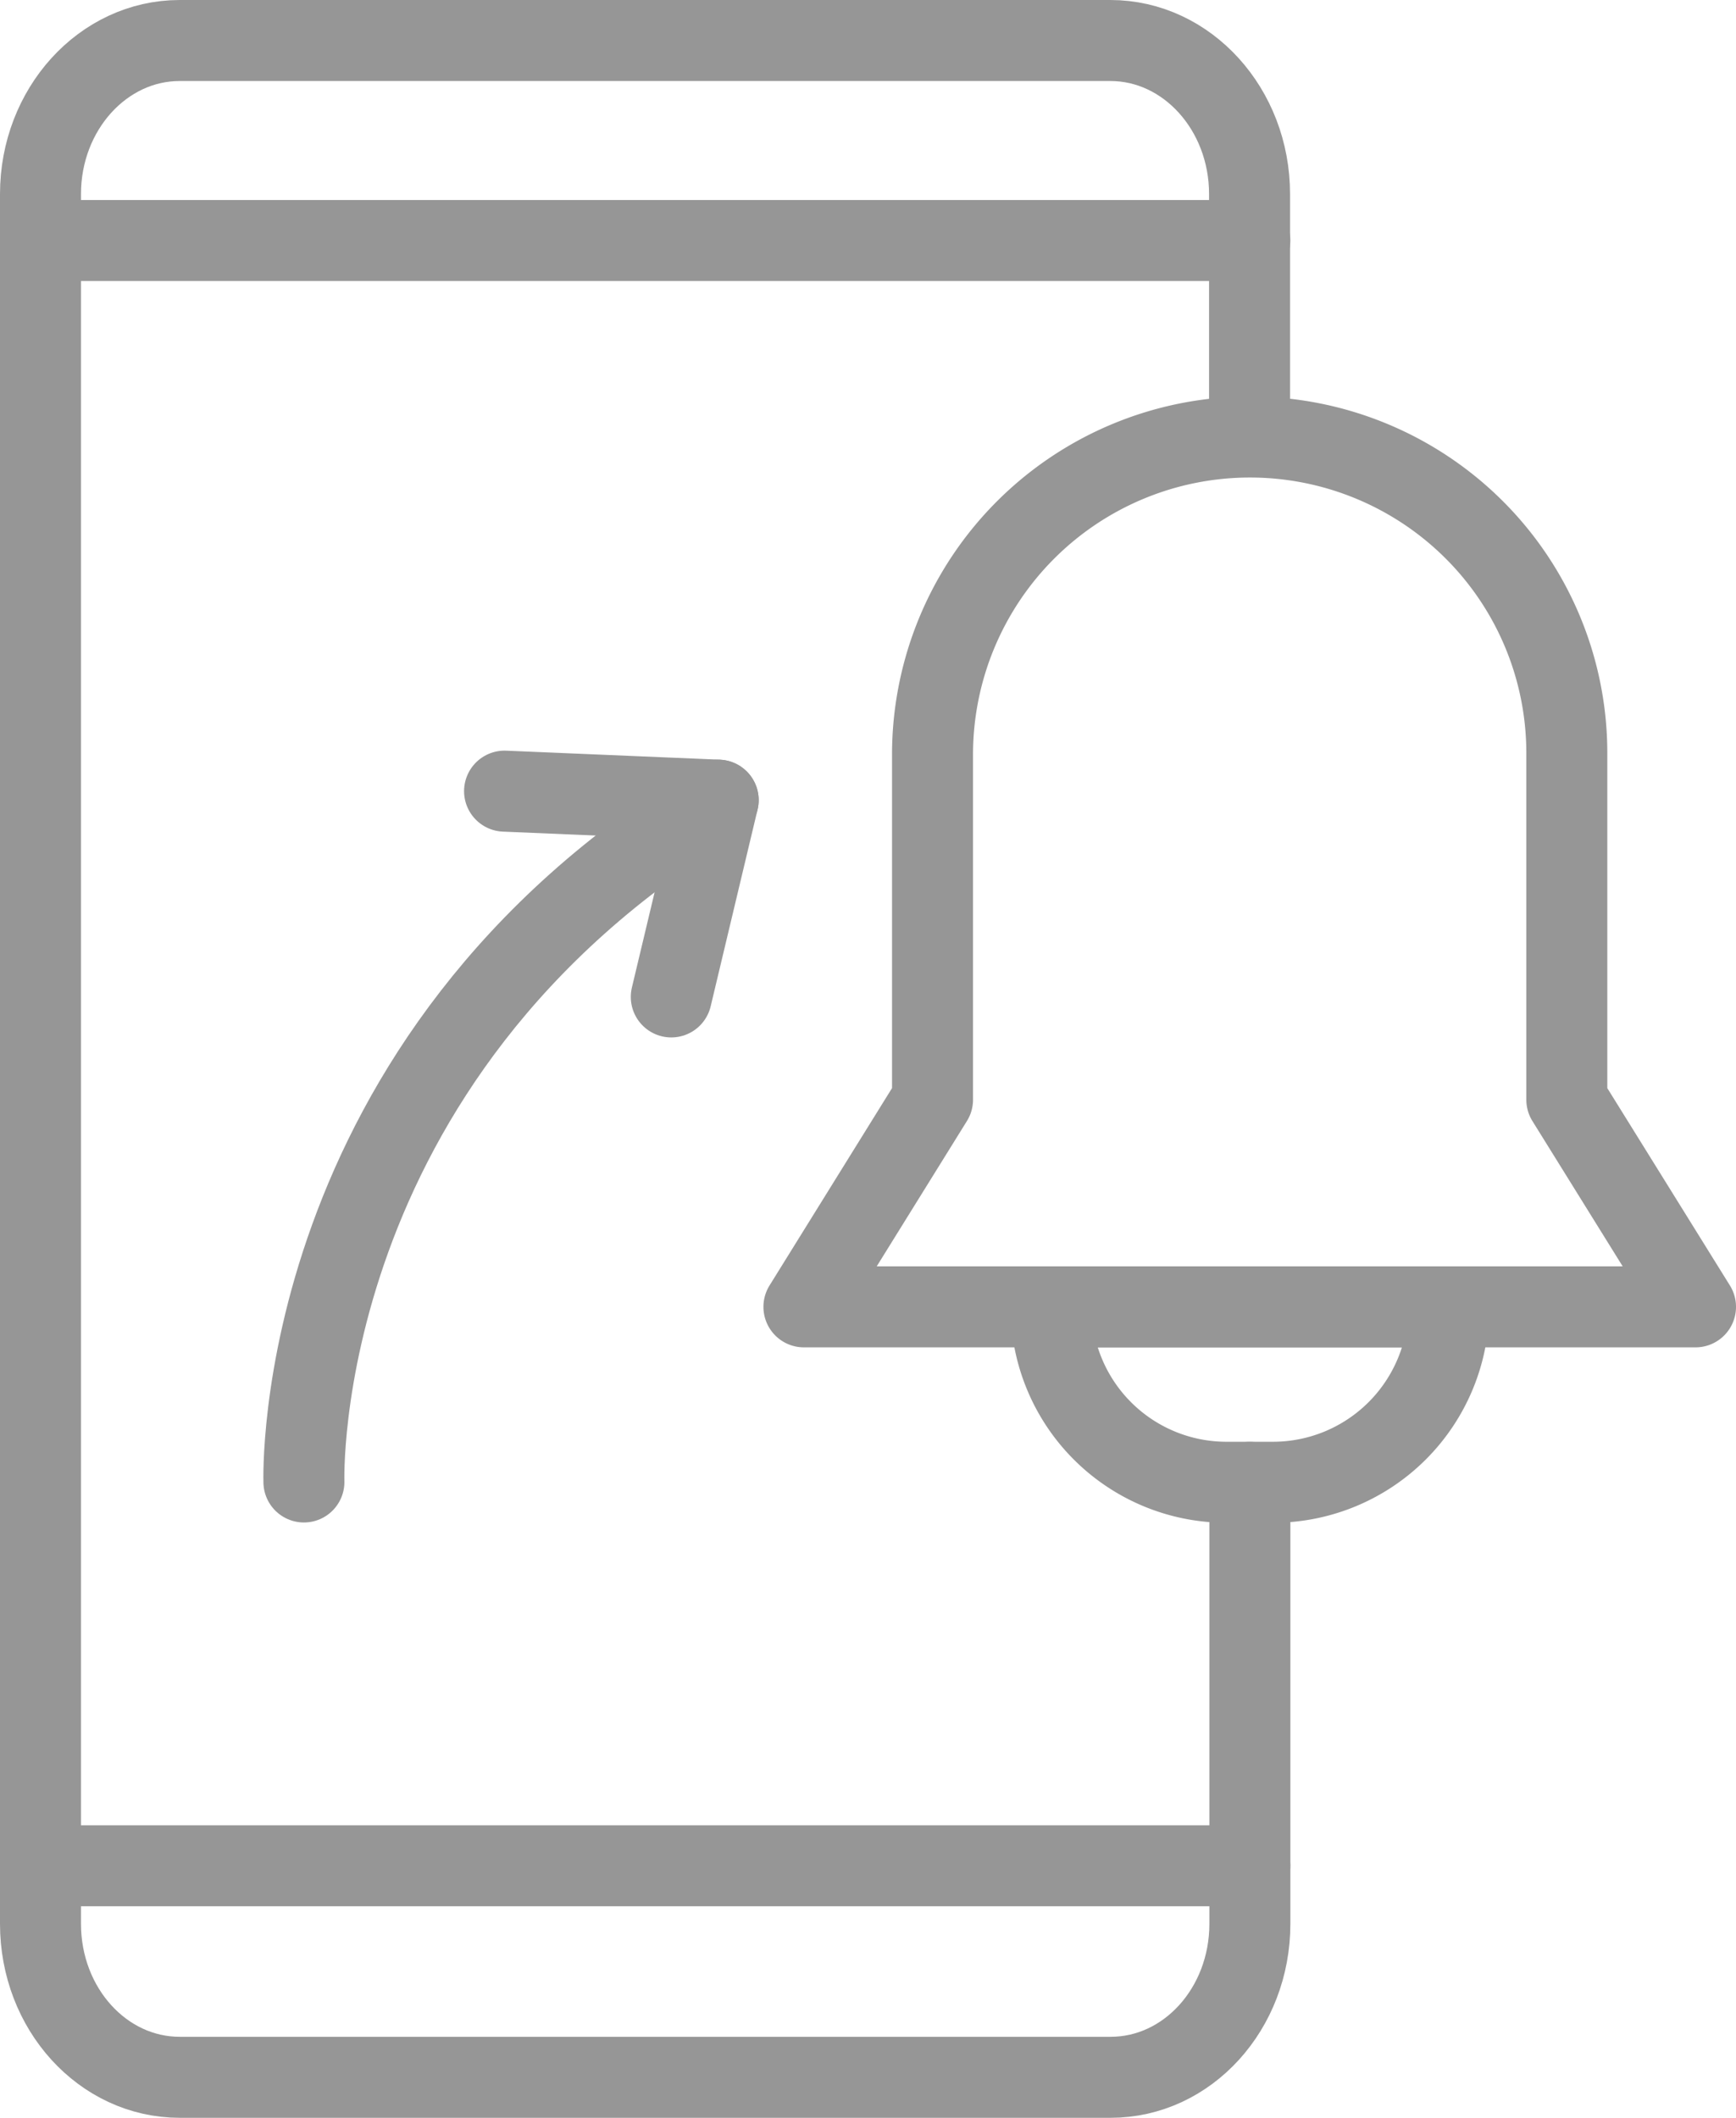
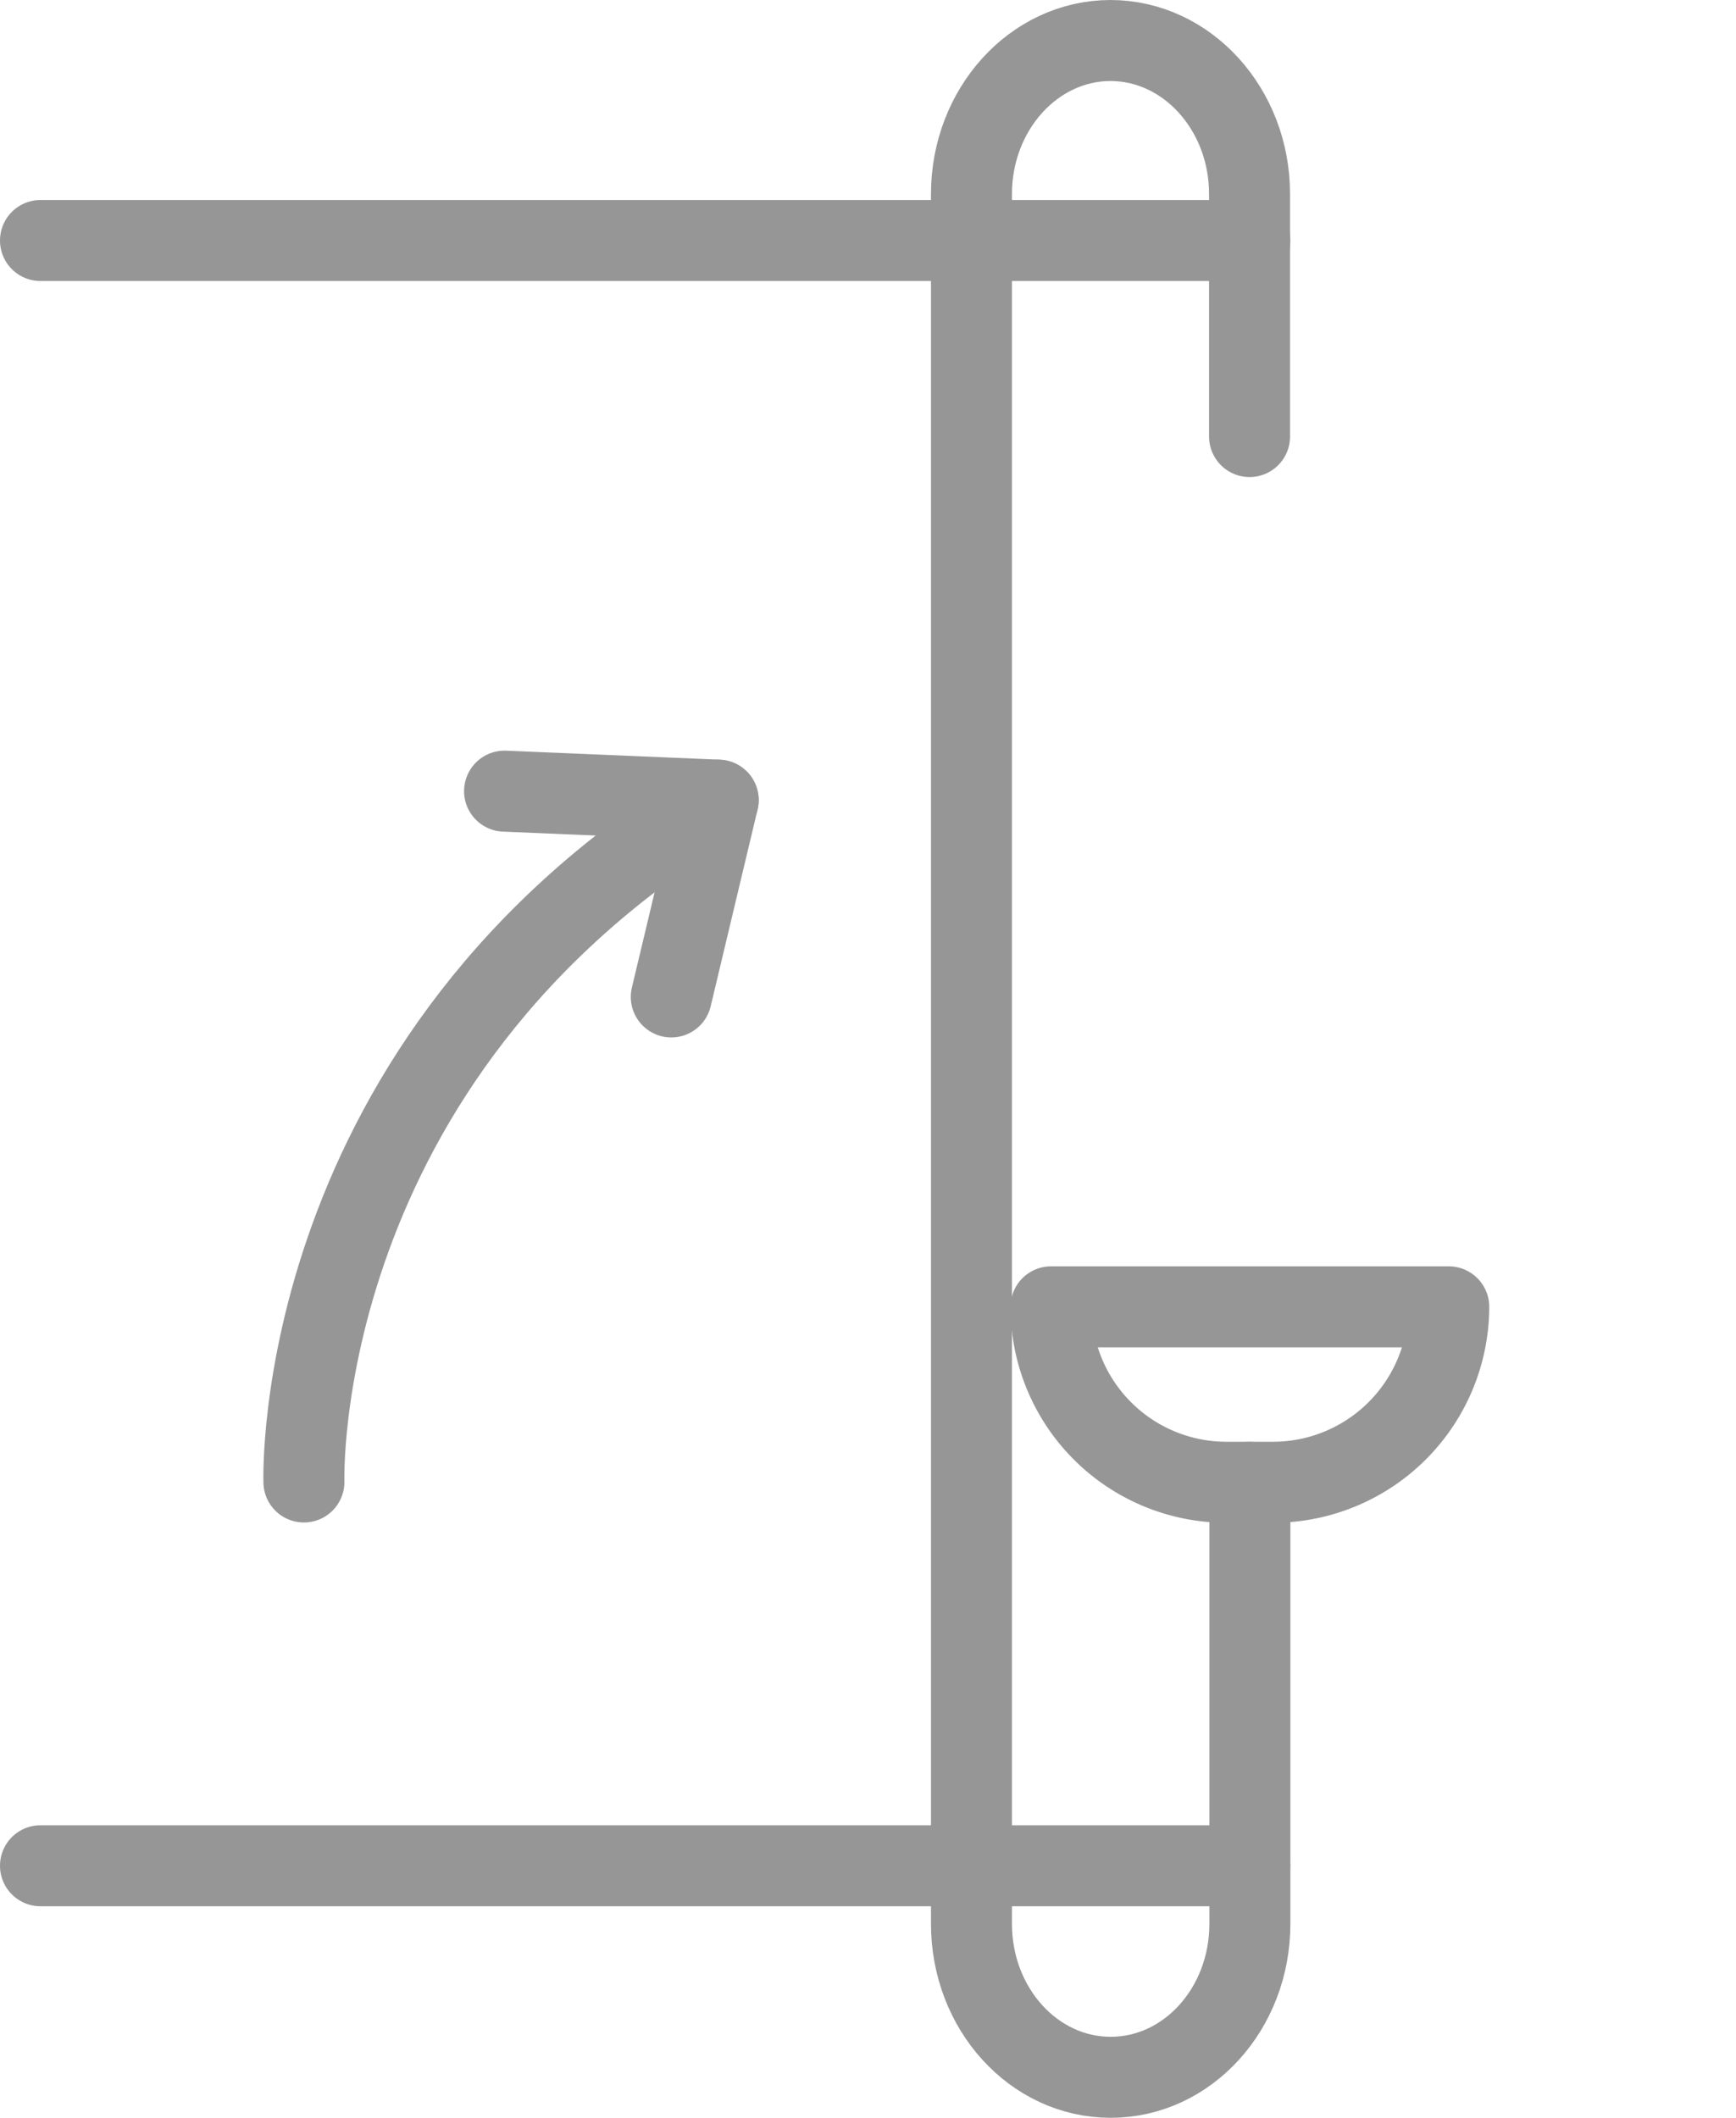
<svg xmlns="http://www.w3.org/2000/svg" width="80.386" height="98.03" viewBox="0 0 80.386 98.03">
  <g id="Grupo_360" data-name="Grupo 360" transform="translate(-434.859 -3263.365)">
    <g id="Grupo_359" data-name="Grupo 359" transform="translate(472.085 3283.589)">
-       <path id="Trazado_545" data-name="Trazado 545" d="M74.275,55.008H32.99l5.955-9.591v-16A14.7,14.7,0,0,1,64.016,19.027a14.607,14.607,0,0,1,4.3,10.392v16Z" transform="translate(-32.99 -14.74)" fill="none" stroke="#969696" stroke-linecap="round" stroke-linejoin="round" stroke-miterlimit="10" stroke-width="3.75" />
      <path id="Trazado_546" data-name="Trazado 546" d="M58.266,38.88H39.85A8.123,8.123,0,0,0,47.974,47h2.185A8.141,8.141,0,0,0,58.266,38.88Z" transform="translate(-28.407 1.388)" fill="none" stroke="#969696" stroke-linecap="round" stroke-linejoin="round" stroke-miterlimit="10" stroke-width="3.75" />
    </g>
-     <path id="Trazado_547" data-name="Trazado 547" d="M64.361,70.48V90.914c0,3.937-2.89,7.106-6.446,7.106H14.806c-3.556,0-6.446-3.169-6.446-7.106V10.846c0-3.92,2.89-7.106,6.446-7.106H57.9c3.556,0,6.446,3.186,6.446,7.106V22.072" transform="translate(428.374 3261.5)" fill="none" stroke="#969696" stroke-linecap="round" stroke-linejoin="round" stroke-miterlimit="10" stroke-width="3.75" />
+     <path id="Trazado_547" data-name="Trazado 547" d="M64.361,70.48V90.914c0,3.937-2.89,7.106-6.446,7.106c-3.556,0-6.446-3.169-6.446-7.106V10.846c0-3.92,2.89-7.106,6.446-7.106H57.9c3.556,0,6.446,3.186,6.446,7.106V22.072" transform="translate(428.374 3261.5)" fill="none" stroke="#969696" stroke-linecap="round" stroke-linejoin="round" stroke-miterlimit="10" stroke-width="3.75" />
    <path id="Trazado_548" data-name="Trazado 548" d="M8.36,54.39h56" transform="translate(428.374 3295.338)" fill="none" stroke="#969696" stroke-linecap="round" stroke-linejoin="round" stroke-miterlimit="10" stroke-width="3.75" />
    <path id="Trazado_549" data-name="Trazado 549" d="M8.36,9.29h56" transform="translate(428.374 3265.208)" fill="none" stroke="#969696" stroke-linecap="round" stroke-linejoin="round" stroke-miterlimit="10" stroke-width="3.75" />
    <path id="Trazado_550" data-name="Trazado 550" d="M19.111,56.38S18.444,36.8,38.294,24.82" transform="translate(429.821 3275.583)" fill="none" stroke="#969696" stroke-linecap="round" stroke-linejoin="round" stroke-miterlimit="10" stroke-width="3.75" />
    <path id="Trazado_551" data-name="Trazado 551" d="M24.68,24.57l9.892.417L32.4,34.095" transform="translate(433.543 3275.416)" fill="none" stroke="#969696" stroke-linecap="round" stroke-linejoin="round" stroke-miterlimit="10" stroke-width="3.75" />
  </g>
</svg>